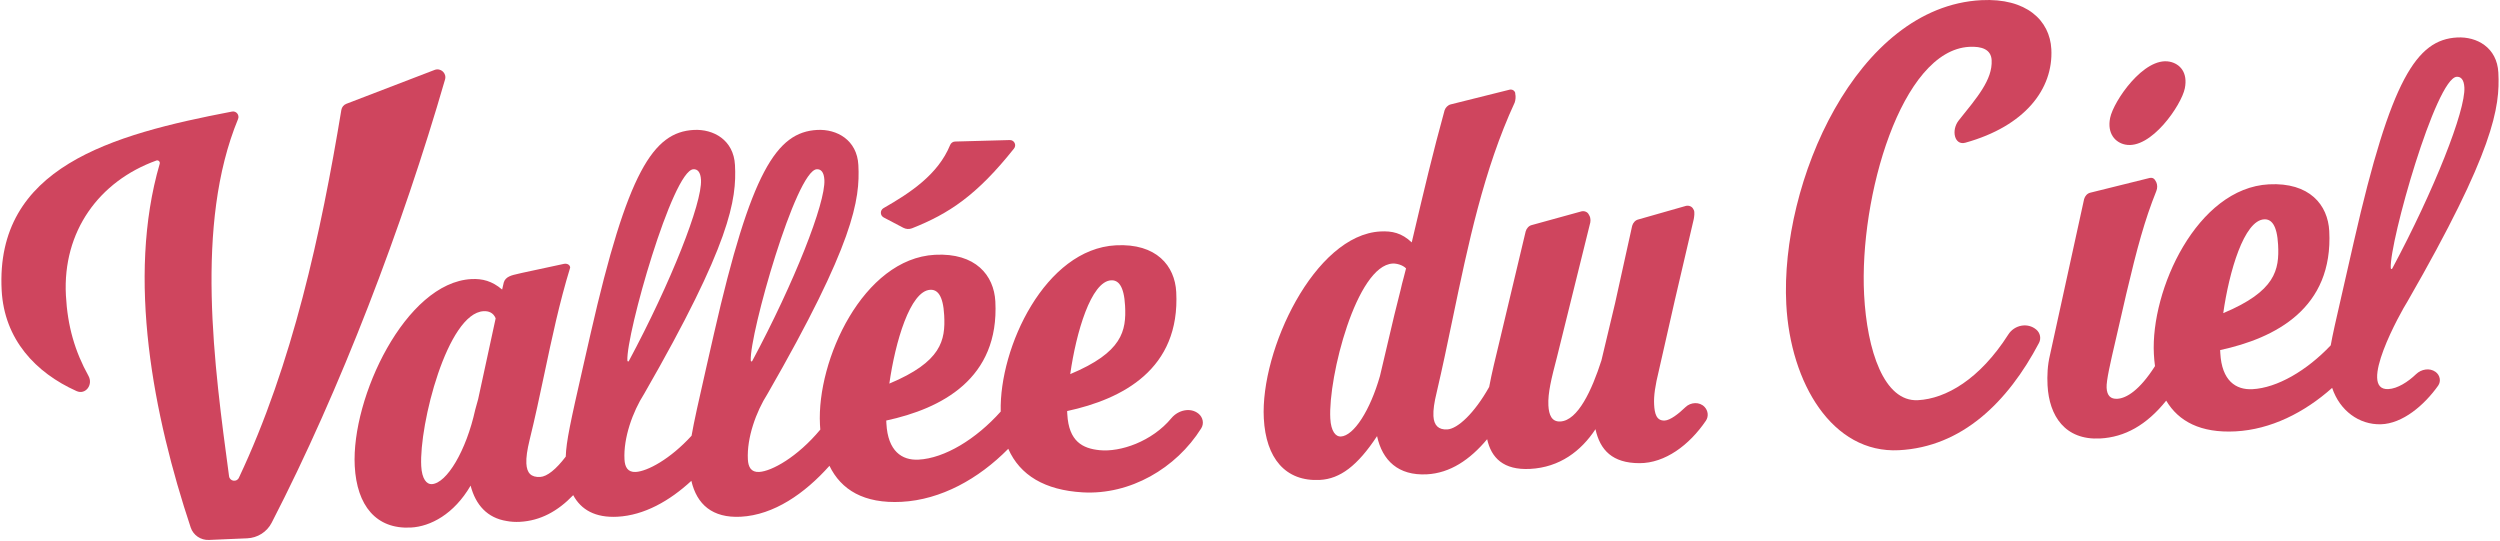
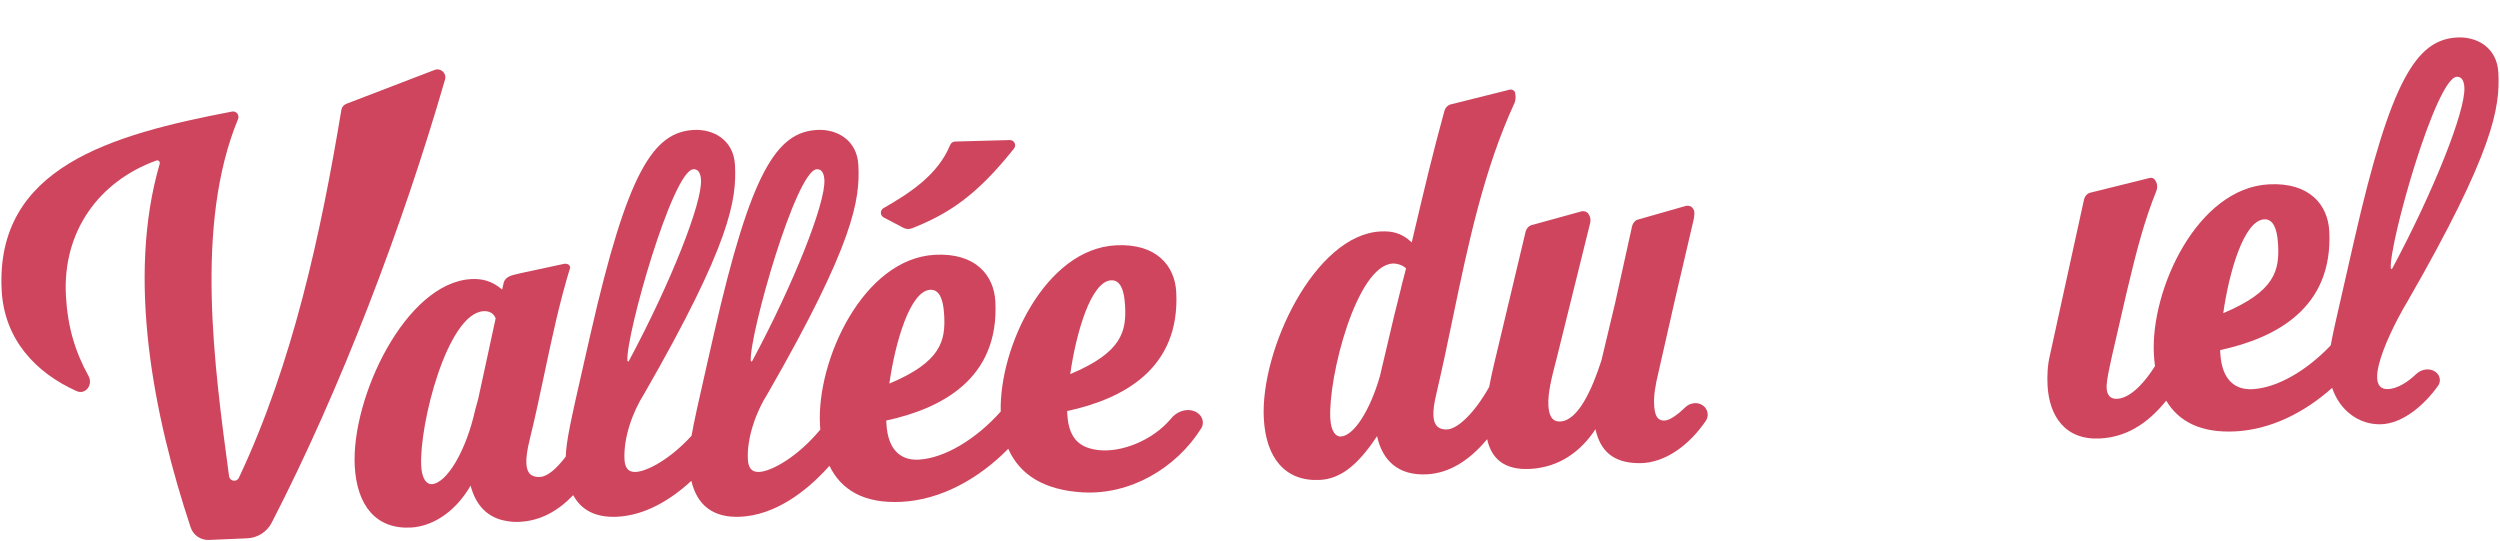
<svg xmlns="http://www.w3.org/2000/svg" width="1741" height="377" viewBox="0 0 1741 377" fill="none">
  <g opacity="0.75">
    <path d="M998.239 289.737C998.019 285.539 998.793 280.237 1000.53 273.131C1004.46 256.365 1008.03 239.239 1011.61 222.003C1022.31 170.602 1033.21 118.211 1054.84 71.4C1055.45 69.615 1055.67 67.148 1055.23 65.417L1055.2 64.717C1054.75 62.987 1052.95 62.029 1051.22 62.47L1010.36 72.679C1008.28 73.139 1006.63 74.98 1006.02 76.765C997.833 106.414 991.707 132.418 984.147 164.505L983.132 168.813C976.119 162.165 969.381 160.764 961.336 161.186C915.512 163.588 877.623 243.794 880.116 291.367C881.565 319.002 895.056 335.482 919.192 334.218C933.185 333.484 945.338 324.429 958.984 303.72C962.681 320.714 973.762 331.358 993.701 330.313C1009.72 329.473 1023.56 320.319 1035.65 305.856C1038.53 318.815 1046.99 327.52 1065.54 326.548C1086.17 325.466 1101.02 314.166 1111.09 298.905C1114.31 313.469 1122.88 322.551 1141.79 322.551C1159.46 322.551 1176.36 310.098 1187.98 292.99C1190.01 290.007 1189.55 286.043 1187.08 283.408C1183.57 279.654 1177.39 279.996 1173.71 283.583C1168.94 288.226 1163.12 292.666 1159.34 292.864C1153.4 293.176 1152.25 287.793 1151.93 281.682C1151.61 275.572 1152.65 268.666 1155.25 258.007L1166.36 209.019L1179.54 152.557C1179.81 151.139 1180.33 147.605 1179.56 146.242L1179.17 145.561C1178.38 143.848 1176.22 142.909 1174.14 143.369L1140.97 152.824C1138.89 153.284 1137.23 155.125 1136.64 157.26L1124.73 211.201L1115.24 250.984C1108.61 271.676 1098.85 292.882 1086.61 293.524C1080.66 293.836 1078.65 289.03 1078.3 282.384C1077.85 273.639 1080.46 263.329 1084.26 248.749L1107.13 156.352C1107.73 154.566 1107.96 152.099 1106.8 150.055L1106.41 149.374C1105.62 147.662 1103.47 146.722 1101.39 147.182L1066.81 156.711C1064.73 157.171 1063.07 159.011 1062.48 161.147L1043.79 239.645C1041.58 248.937 1038.96 259.264 1037.06 269.481C1026.74 287.89 1015.02 298.679 1007.85 299.055C1001.9 299.366 998.587 296.383 998.239 289.737ZM961.001 261.873C954.183 285.732 942.838 303.514 933.744 303.991C930.245 304.174 926.896 300.491 926.419 291.396C924.897 262.362 944.688 184.858 969.874 183.538C972.672 183.392 976.943 184.571 979.17 186.91C978.662 189.122 978.08 191.268 977.492 193.438C976.759 196.144 976.016 198.887 975.393 201.84L971.044 219.255L961.001 261.873Z" fill="#BF0728" />
    <path d="M703.198 97.533L665.095 98.569C663.573 98.611 662.243 99.588 661.667 100.997C653.271 121.538 634.027 134.216 615.304 144.932C612.763 146.386 612.812 150.077 615.404 151.438L629.091 158.631C630.966 159.617 633.178 159.754 635.148 158.975C660.776 148.829 680.264 136.019 706.166 103.425C708.095 100.996 706.298 97.448 703.198 97.533Z" fill="#BF0728" />
    <path d="M45.892 205.611C47.03 227.323 52.198 244.751 61.638 261.822C64.994 267.891 59.609 275.18 53.283 272.34C24.75 259.53 2.947 236.313 1.156 202.126C-3.331 116.524 77.225 93.813 161.624 77.687C164.564 77.125 166.925 80.129 165.784 82.896C135.493 156.303 149.222 254.922 159.512 331.617C159.995 335.224 164.81 335.997 166.363 332.705C203.739 253.495 223.508 162.566 237.714 76.561C238.034 74.62 239.358 72.997 241.194 72.292L302.65 48.699C306.904 47.066 311.194 50.982 309.928 55.36C280.169 158.284 237.215 270.908 189.175 364.058C185.867 370.473 179.351 374.575 172.141 374.882L145.499 376.015C139.794 376.258 134.598 372.736 132.795 367.317C106.914 289.511 88.007 193.661 111.222 114.05C111.641 112.613 110.282 111.291 108.874 111.799C68.843 126.261 43.566 161.228 45.892 205.611Z" fill="#BF0728" />
    <path fill-rule="evenodd" clip-rule="evenodd" d="M627.863 349.475C655.231 348.04 681.43 333.558 702.159 312.536C710.336 331.14 727.856 341.345 753.833 342.873C786.945 344.82 819.036 326.182 836.537 298.286C838.635 294.942 837.736 290.611 834.683 288.108C829.029 283.475 820.449 285.573 815.778 291.196C802.23 307.506 780.228 314.999 765.622 313.492C754.124 312.305 744.268 307.596 743.259 288.357L743.149 286.258C781.648 277.926 821.953 257.224 819.13 203.354C818.176 185.164 805.421 169.347 777.087 170.832C727.958 173.406 695.81 241.747 696.901 286.606C679.72 305.852 657.841 319.141 639.652 320.094C628.108 320.699 618.297 314.198 617.289 294.959L617.179 292.86C655.677 284.528 695.982 263.826 693.159 209.956C692.206 191.766 679.451 175.948 651.117 177.433C601.095 180.055 568.676 250.855 571.023 295.63C571.085 296.824 571.166 298.004 571.266 299.169C555.283 318.349 537.368 328.211 528.64 328.669C523.043 328.962 521.092 325.206 520.817 319.959C520.03 304.944 526.45 286.88 534.568 274.156C594.683 169.634 599.029 139.074 597.764 114.938C596.847 97.448 582.765 89.767 569.122 90.482C540.788 91.967 522.942 119.56 497.271 232.098L491.853 255.884C486.496 279.414 483.322 293.562 481.603 303.452C466.642 319.819 450.768 328.247 442.715 328.669C437.118 328.962 435.167 325.206 434.892 319.959C434.106 304.944 440.525 286.88 448.643 274.156C508.758 169.634 513.104 139.074 511.839 114.938C510.922 97.448 496.84 89.767 483.198 90.482C454.864 91.967 437.018 119.56 411.346 232.098L405.929 255.884C397.296 293.799 394.333 307.354 393.991 317.988C387.257 326.848 380.975 331.897 376.171 332.149C369.875 332.479 366.911 329.477 366.563 322.831C366.343 318.633 367.117 313.331 368.85 306.225C372.613 290.986 375.839 275.72 379.061 260.475C384.311 235.634 389.548 210.849 397.077 186.332C396.986 184.583 395.163 183.276 392.733 183.754L363.463 190.053C362.568 190.295 361.623 190.503 360.668 190.713C356.457 191.641 352.048 192.612 350.832 196.678L349.689 201.649C342.713 195.701 335.957 193.95 328.261 194.354C282.436 196.755 244.548 276.961 247.041 324.535C248.489 352.169 261.981 368.65 286.117 367.385C299.76 366.67 316.147 358.094 327.732 338.195C331.245 351.691 339.436 360.732 352.875 362.834C355.71 363.387 358.877 363.571 362.025 363.406C376.37 362.655 388.522 355.954 399.181 344.822C404.668 355.069 414.648 360.656 429.968 359.853C448.571 358.878 466.265 348.89 481.463 334.851C485.288 351.321 496.162 360.888 515.893 359.853C538.851 358.65 560.423 343.72 577.629 324.39C585.758 341.151 601.675 350.847 627.863 349.475ZM436.902 251.046C436.939 251.745 437.657 252.059 437.97 251.341C467.287 196.596 489.023 141.389 488.179 125.298C487.886 119.701 485.677 117.712 482.879 117.859C468.398 118.617 435.951 232.894 436.902 251.046ZM300.668 337.158C311.162 336.608 324.699 313.8 330.928 285.412L332.992 277.939L345.137 221.881L345.119 221.531C343.518 217.757 340.296 216.523 336.798 216.706C311.612 218.026 291.822 295.53 293.344 324.563C293.82 333.658 297.17 337.341 300.668 337.158ZM522.827 251.046C521.876 232.894 554.322 118.617 568.803 117.859C571.602 117.712 573.811 119.701 574.104 125.298C574.947 141.389 553.212 196.596 523.895 251.341C523.582 252.059 522.864 251.745 522.827 251.046ZM647.834 201.808C633.842 202.542 623.432 238.164 619.338 267.141C655.721 251.905 658.449 237.03 657.533 219.54C656.799 205.548 652.731 201.552 647.834 201.808ZM773.805 195.206C759.813 195.94 749.403 231.562 745.309 260.539C781.692 245.303 784.42 230.428 783.503 212.938C782.77 198.946 778.702 194.95 773.805 195.206Z" fill="#BF0728" />
-     <path d="M1510.96 42.955C1493.1 39.362 1471.84 70.458 1469.49 82.134C1467.28 93.123 1473.18 99.312 1480.05 100.694C1497.9 104.286 1519.17 73.191 1521.51 61.515C1523.73 50.526 1518.17 44.406 1510.96 42.955Z" fill="#BF0728" />
-     <path d="M1386.98 41.887C1386.59 34.412 1380.14 32.159 1371.42 32.616C1324.08 35.097 1294.61 137.231 1298.17 205.332C1300.2 243.951 1311.98 279.928 1335.65 278.687C1355.16 277.665 1378.74 264.078 1398.58 232.954C1402.83 226.277 1412.04 224.427 1418.08 229.539C1420.79 231.833 1421.6 235.692 1419.95 238.835C1398.14 280.199 1366.28 311.226 1322.49 313.521C1275.98 315.959 1246.84 266.734 1243.97 211.92C1239.53 127.209 1292.92 4.667 1379.71 0.119C1411.27 -1.535 1427.5 14.27 1428.55 34.202C1430 62.024 1410.17 87.819 1368.67 99.383C1361.06 101.504 1358.62 90.661 1364.11 83.799C1376.61 68.154 1387.7 55.59 1386.98 41.887Z" fill="#BF0728" />
    <path fill-rule="evenodd" clip-rule="evenodd" d="M1624.11 270.118C1629.42 286.048 1642.96 295.852 1657.98 295.468C1673.16 295.079 1688.24 282.228 1697.91 268.587C1700.12 265.457 1699.2 261.192 1696.09 258.959C1691.95 255.999 1686.18 257.068 1682.52 260.593C1676.93 265.964 1669.61 270.631 1663.28 270.963C1641.45 272.107 1671.57 217.753 1676.66 209.77C1736.77 105.248 1741.12 74.688 1739.85 50.552C1738.94 33.062 1724.86 25.381 1711.21 26.096C1682.88 27.581 1665.03 55.175 1639.36 167.713L1633.94 191.498C1632.69 197.015 1631.55 201.989 1630.52 206.494C1626.76 222.877 1624.43 233.051 1623.12 240.495C1606.39 258.136 1585.83 270.125 1568.59 271.029C1557.04 271.634 1547.23 265.133 1546.22 245.894L1546.11 243.795C1584.61 235.463 1624.92 214.76 1622.09 160.891C1621.14 142.701 1608.39 126.883 1580.05 128.368C1530.03 130.99 1497.61 201.789 1499.96 246.564C1500.11 249.447 1500.37 252.247 1500.74 254.955C1490.05 271.739 1480.86 277.38 1474.46 277.716C1469.91 277.954 1467.33 275.634 1467.04 270.037C1466.78 265.14 1469.64 252.713 1473.36 236.734L1480.79 204.425C1488.25 172.816 1493.54 153.246 1501.61 133.181C1502.55 131.027 1502.42 128.578 1501.63 126.866C1500.45 124.472 1499.35 123.478 1496.92 123.956L1455.71 134.183C1453.63 134.643 1451.97 136.483 1451.38 138.619L1427.61 247.199C1425.88 254.305 1425.56 261.688 1425.91 268.334C1427.03 289.672 1438.09 306.631 1462.58 305.347C1479.59 304.456 1494.8 296.135 1508.54 279.007C1517.16 293.49 1532.59 301.678 1556.8 300.41C1581.18 299.132 1604.63 287.501 1624.11 270.118ZM1665.99 186.955C1665.67 187.673 1664.95 187.36 1664.92 186.66C1663.97 168.508 1696.41 54.231 1710.89 53.473C1713.69 53.326 1715.9 55.315 1716.19 60.912C1717.04 77.003 1695.3 132.21 1665.99 186.955ZM1548.27 218.076C1552.37 189.098 1562.78 153.476 1576.77 152.743C1581.67 152.486 1585.73 156.482 1586.47 170.474C1587.38 187.965 1584.66 202.84 1548.27 218.076Z" fill="#BF0728" />
  </g>
</svg>